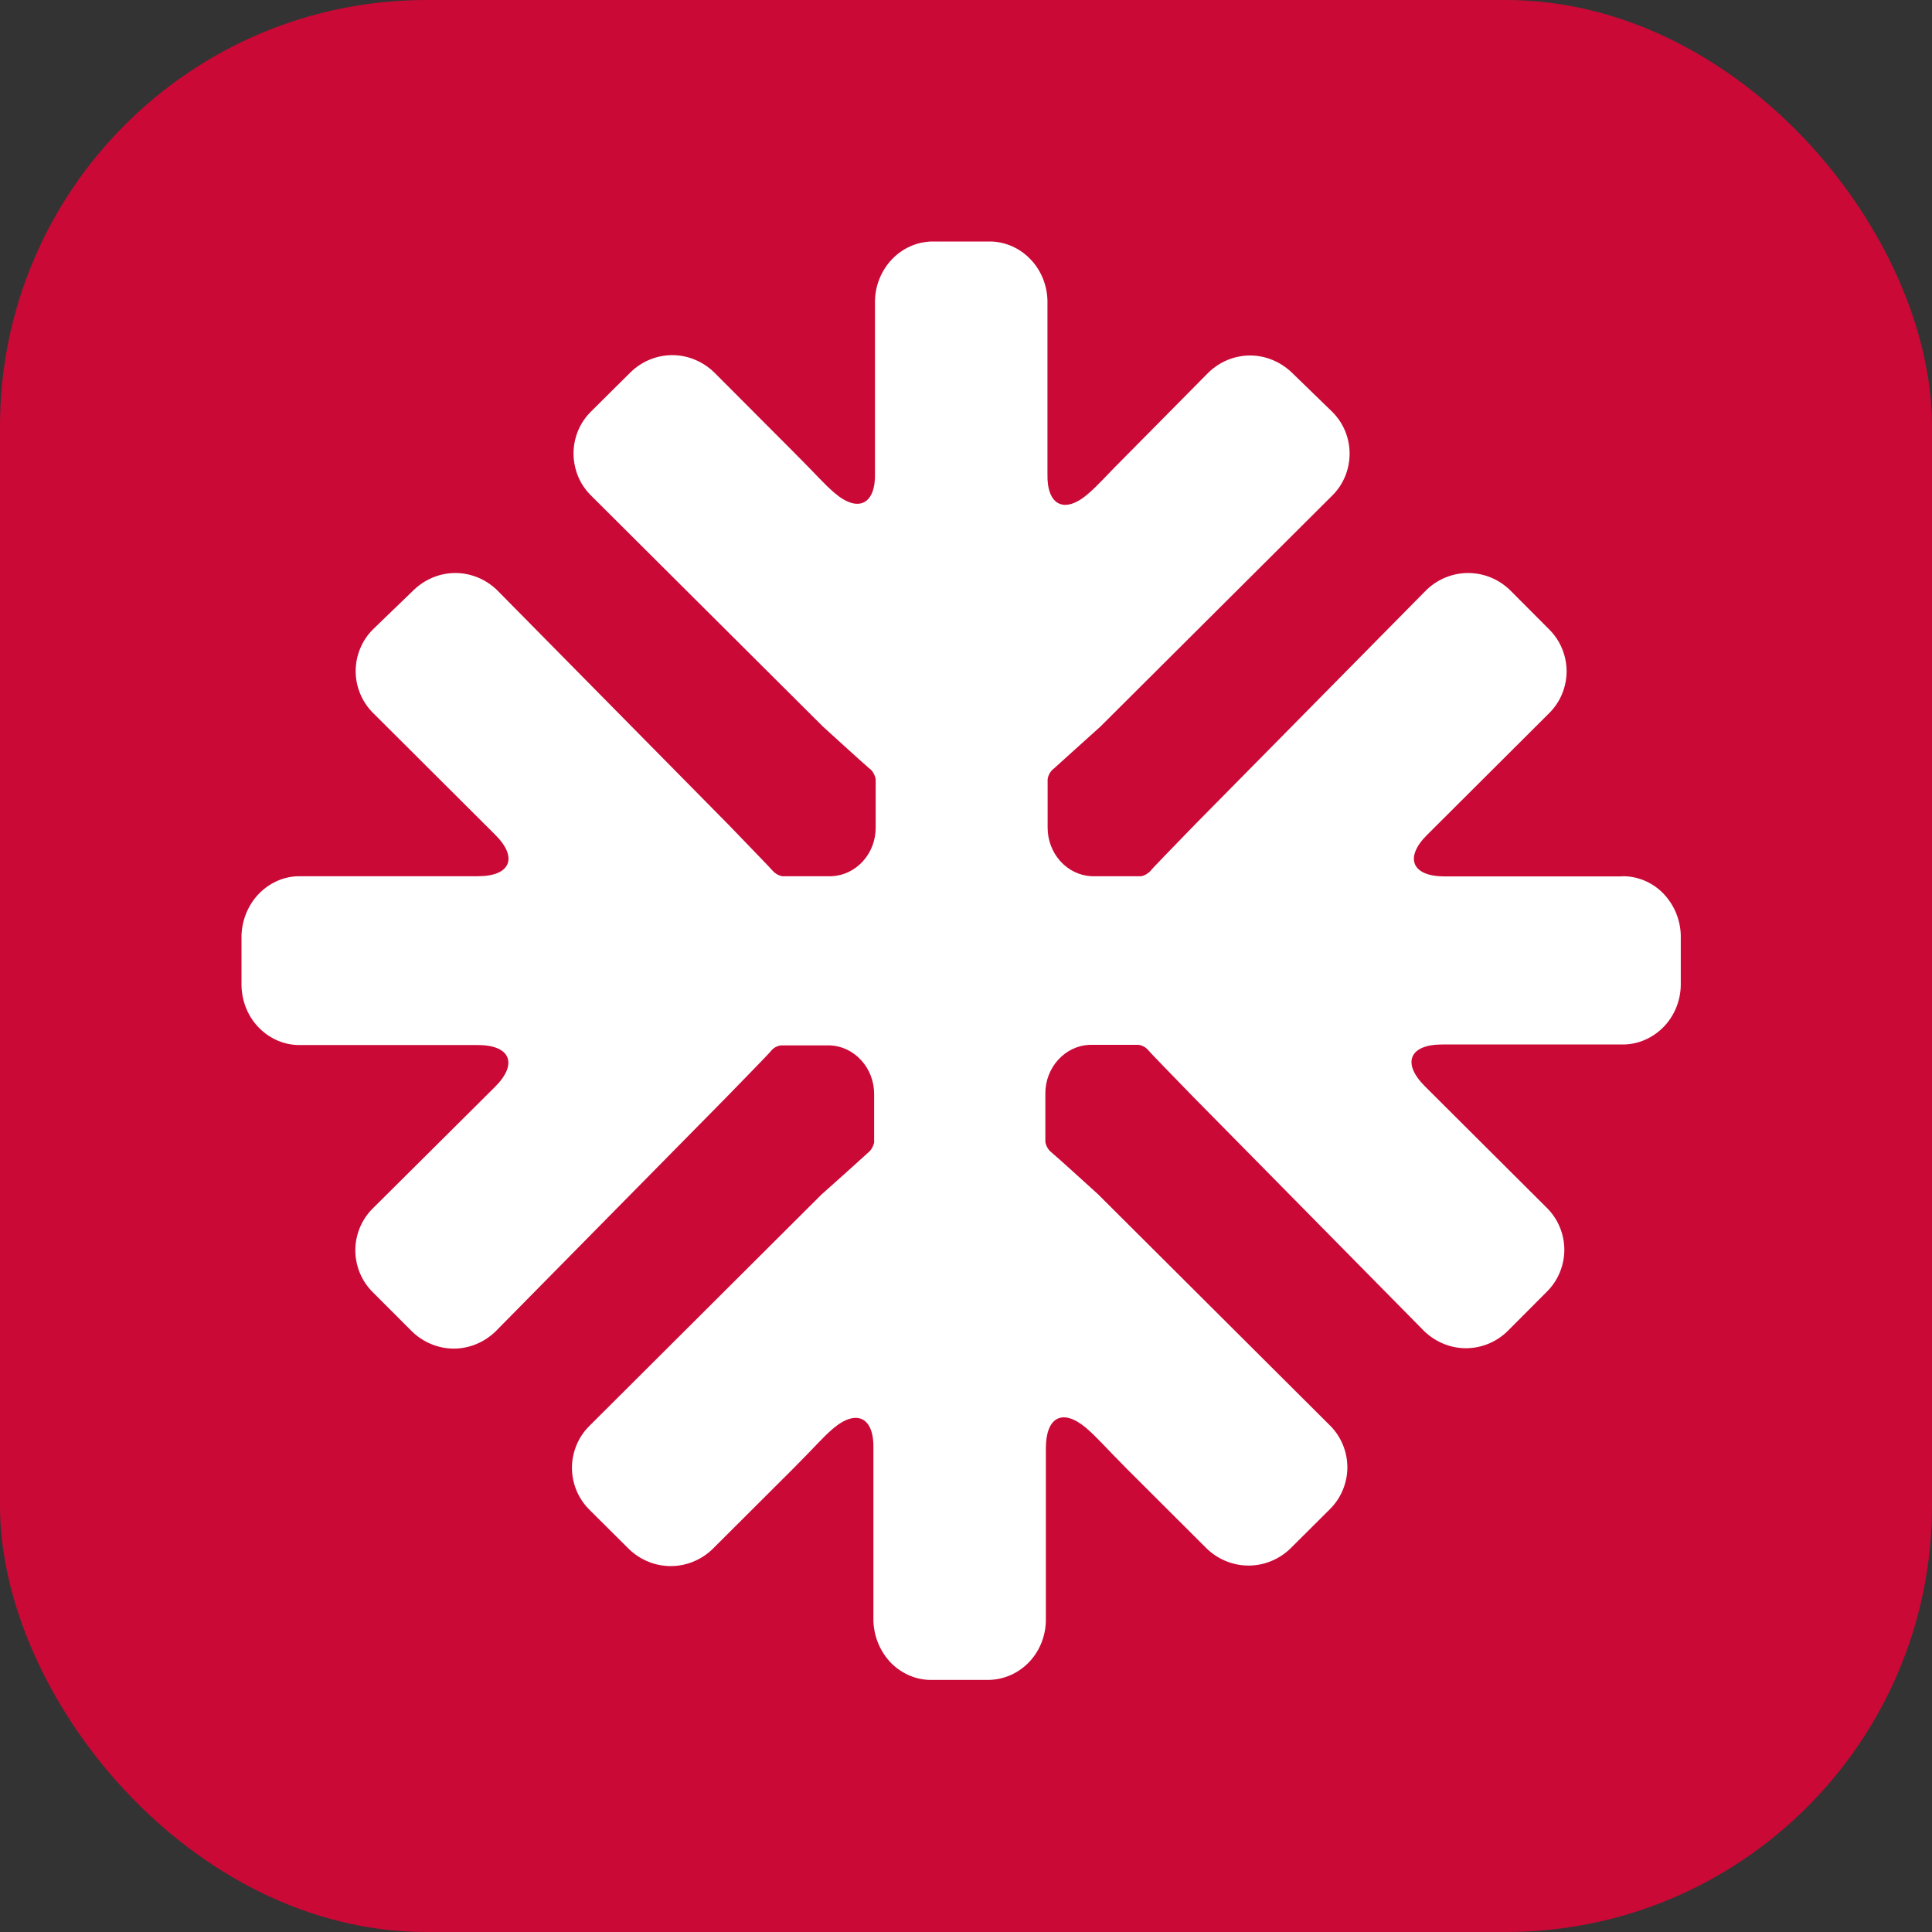
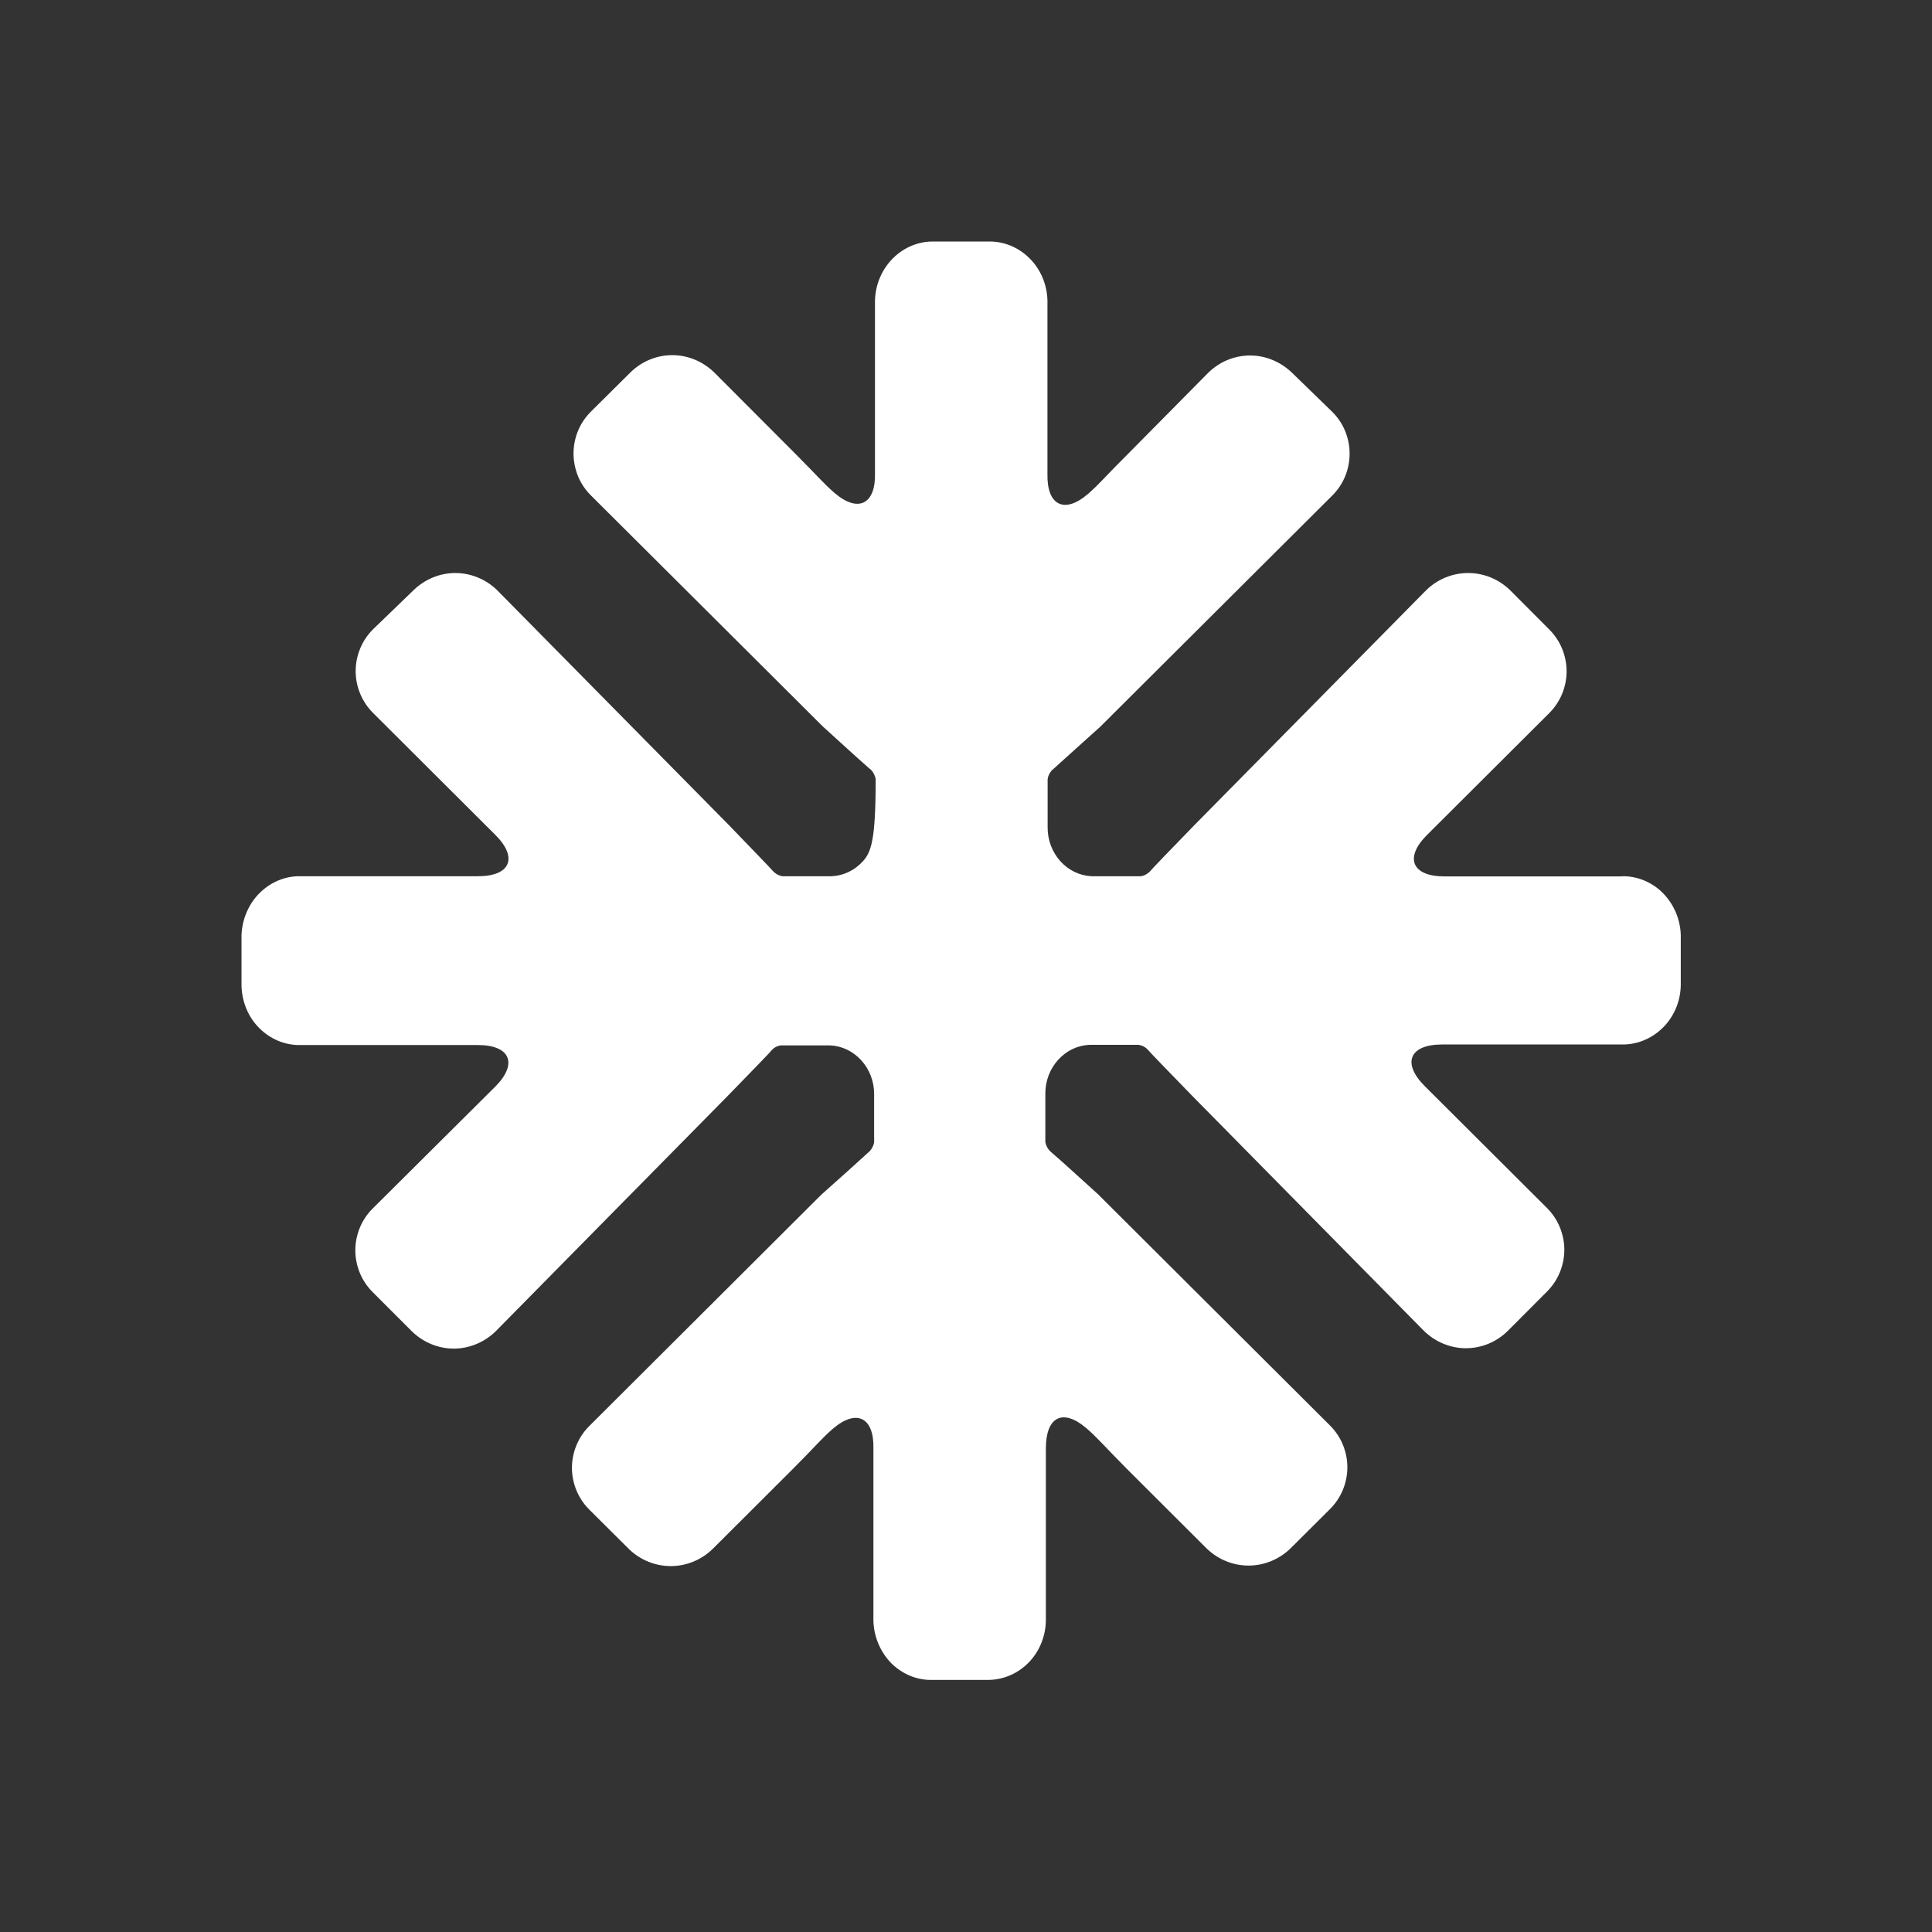
<svg xmlns="http://www.w3.org/2000/svg" width="56" height="56" viewBox="0 0 56 56" fill="none">
  <rect x="0" y="0" width="56" height="56" fill="#333333" stroke="none" />
-   <rect width="56" height="56" rx="12.359" fill="#CA0936" />
-   <path d="M47.008 25.403H41.867C40.926 25.403 40.698 24.861 41.366 24.199L44.908 20.667C45.065 20.51 45.191 20.323 45.277 20.115C45.363 19.908 45.409 19.68 45.409 19.458C45.409 19.235 45.363 19.007 45.277 18.8C45.191 18.592 45.065 18.405 44.908 18.248L43.769 17.105C43.44 16.786 43.005 16.609 42.555 16.609C42.105 16.609 41.669 16.786 41.341 17.105L34.636 23.9C33.984 24.573 33.392 25.18 33.341 25.251C33.265 25.327 33.174 25.383 33.068 25.398H31.641C31.297 25.383 30.973 25.226 30.735 24.963C30.498 24.7 30.366 24.35 30.366 23.991V22.584C30.376 22.524 30.396 22.463 30.427 22.413C30.457 22.362 30.498 22.311 30.548 22.276C30.862 21.988 31.408 21.502 31.889 21.067L38.618 14.362C38.775 14.206 38.902 14.018 38.988 13.811C39.074 13.603 39.119 13.376 39.119 13.148C39.119 12.92 39.074 12.698 38.988 12.49C38.902 12.283 38.775 12.096 38.618 11.939L37.45 10.805C37.121 10.487 36.686 10.304 36.235 10.304C35.785 10.304 35.35 10.482 35.021 10.805L32.704 13.148C32.036 13.811 31.864 14.034 31.53 14.322C30.837 14.914 30.341 14.63 30.361 13.74V8.716C30.351 8.25 30.164 7.805 29.84 7.486C29.516 7.162 29.086 6.99 28.641 7H27.082C26.637 6.99 26.207 7.162 25.883 7.486C25.559 7.81 25.372 8.25 25.362 8.716V13.71C25.387 14.6 24.886 14.883 24.193 14.291C23.859 14.003 23.682 13.78 23.019 13.118L20.702 10.795C20.373 10.476 19.938 10.294 19.488 10.294C19.037 10.294 18.602 10.471 18.273 10.795L17.125 11.934C16.968 12.091 16.841 12.278 16.755 12.485C16.669 12.693 16.624 12.92 16.624 13.143C16.624 13.366 16.669 13.593 16.755 13.806C16.841 14.013 16.968 14.2 17.125 14.357L23.854 21.061C24.335 21.497 24.881 21.998 25.195 22.271C25.245 22.306 25.286 22.352 25.316 22.407C25.347 22.463 25.372 22.519 25.382 22.584V23.991C25.382 24.355 25.251 24.7 25.013 24.963C24.775 25.226 24.451 25.383 24.107 25.398H22.68C22.579 25.383 22.483 25.332 22.407 25.251C22.351 25.18 21.764 24.578 21.112 23.9L14.408 17.105C14.079 16.786 13.643 16.609 13.198 16.609C12.753 16.609 12.318 16.786 11.989 17.105L10.81 18.243C10.653 18.4 10.527 18.587 10.441 18.795C10.355 19.002 10.309 19.225 10.309 19.453C10.309 19.68 10.355 19.903 10.441 20.11C10.527 20.318 10.653 20.505 10.81 20.662L14.352 24.194C15.025 24.861 14.797 25.398 13.851 25.398H8.715C8.27 25.388 7.845 25.565 7.521 25.889C7.202 26.207 7.015 26.653 7 27.113V28.58C7.015 29.046 7.197 29.486 7.521 29.805C7.84 30.124 8.27 30.301 8.71 30.291H13.851C14.792 30.291 15.02 30.832 14.352 31.5L10.8 35.032C10.643 35.188 10.517 35.376 10.431 35.583C10.345 35.791 10.299 36.018 10.299 36.241C10.299 36.463 10.345 36.691 10.431 36.899C10.517 37.106 10.643 37.293 10.8 37.45L11.943 38.594C12.272 38.912 12.707 39.09 13.153 39.09C13.598 39.09 14.033 38.912 14.362 38.594L21.066 31.793C21.719 31.12 22.311 30.518 22.361 30.447C22.432 30.366 22.528 30.316 22.635 30.301H24.061C24.406 30.316 24.729 30.473 24.967 30.736C25.205 30.999 25.337 31.348 25.337 31.707V33.114C25.311 33.24 25.245 33.347 25.149 33.422C24.836 33.711 24.289 34.197 23.808 34.627L17.079 41.336C16.922 41.493 16.796 41.68 16.71 41.888C16.624 42.095 16.578 42.323 16.578 42.545C16.578 42.768 16.624 42.996 16.71 43.203C16.796 43.41 16.922 43.598 17.079 43.755L18.228 44.898C18.556 45.217 18.992 45.394 19.442 45.394C19.892 45.394 20.327 45.217 20.656 44.898L22.974 42.586C23.642 41.918 23.814 41.695 24.148 41.407C24.841 40.82 25.342 41.098 25.316 41.994V46.983C25.331 47.448 25.519 47.888 25.837 48.212C26.161 48.531 26.591 48.708 27.037 48.693H28.595C29.04 48.703 29.47 48.531 29.794 48.212C30.118 47.893 30.305 47.448 30.315 46.983V41.979C30.315 41.083 30.791 40.805 31.484 41.392C31.818 41.68 31.995 41.903 32.658 42.571L34.975 44.883C35.304 45.202 35.739 45.379 36.19 45.379C36.64 45.379 37.075 45.202 37.404 44.883L38.553 43.739C38.71 43.583 38.836 43.395 38.922 43.188C39.008 42.98 39.054 42.758 39.054 42.53C39.054 42.302 39.008 42.08 38.922 41.872C38.836 41.665 38.71 41.478 38.553 41.321L31.823 34.612C31.343 34.181 30.796 33.675 30.482 33.407C30.386 33.331 30.32 33.22 30.3 33.099V31.692C30.3 31.328 30.432 30.984 30.67 30.721C30.907 30.457 31.231 30.301 31.575 30.285H33.002C33.108 30.301 33.205 30.351 33.275 30.432C33.331 30.503 33.918 31.105 34.571 31.778L41.275 38.578C41.604 38.897 42.039 39.079 42.489 39.079C42.94 39.079 43.375 38.902 43.703 38.578L44.842 37.435C44.999 37.278 45.125 37.091 45.211 36.883C45.297 36.676 45.343 36.448 45.343 36.226C45.343 36.003 45.297 35.775 45.211 35.568C45.125 35.36 44.999 35.173 44.842 35.016L41.3 31.485C40.627 30.812 40.855 30.275 41.801 30.275H47.002C47.448 30.285 47.873 30.108 48.197 29.79C48.52 29.471 48.708 29.031 48.718 28.565V27.098C48.703 26.632 48.51 26.197 48.192 25.878C47.873 25.56 47.443 25.388 47.002 25.398L47.008 25.403Z" fill="white" />
+   <path d="M47.008 25.403H41.867C40.926 25.403 40.698 24.861 41.366 24.199L44.908 20.667C45.065 20.51 45.191 20.323 45.277 20.115C45.363 19.908 45.409 19.68 45.409 19.458C45.409 19.235 45.363 19.007 45.277 18.8C45.191 18.592 45.065 18.405 44.908 18.248L43.769 17.105C43.44 16.786 43.005 16.609 42.555 16.609C42.105 16.609 41.669 16.786 41.341 17.105L34.636 23.9C33.984 24.573 33.392 25.18 33.341 25.251C33.265 25.327 33.174 25.383 33.068 25.398H31.641C31.297 25.383 30.973 25.226 30.735 24.963C30.498 24.7 30.366 24.35 30.366 23.991V22.584C30.376 22.524 30.396 22.463 30.427 22.413C30.457 22.362 30.498 22.311 30.548 22.276C30.862 21.988 31.408 21.502 31.889 21.067L38.618 14.362C38.775 14.206 38.902 14.018 38.988 13.811C39.074 13.603 39.119 13.376 39.119 13.148C39.119 12.92 39.074 12.698 38.988 12.49C38.902 12.283 38.775 12.096 38.618 11.939L37.45 10.805C37.121 10.487 36.686 10.304 36.235 10.304C35.785 10.304 35.35 10.482 35.021 10.805L32.704 13.148C32.036 13.811 31.864 14.034 31.53 14.322C30.837 14.914 30.341 14.63 30.361 13.74V8.716C30.351 8.25 30.164 7.805 29.84 7.486C29.516 7.162 29.086 6.99 28.641 7H27.082C26.637 6.99 26.207 7.162 25.883 7.486C25.559 7.81 25.372 8.25 25.362 8.716V13.71C25.387 14.6 24.886 14.883 24.193 14.291C23.859 14.003 23.682 13.78 23.019 13.118L20.702 10.795C20.373 10.476 19.938 10.294 19.488 10.294C19.037 10.294 18.602 10.471 18.273 10.795L17.125 11.934C16.968 12.091 16.841 12.278 16.755 12.485C16.669 12.693 16.624 12.92 16.624 13.143C16.624 13.366 16.669 13.593 16.755 13.806C16.841 14.013 16.968 14.2 17.125 14.357L23.854 21.061C24.335 21.497 24.881 21.998 25.195 22.271C25.245 22.306 25.286 22.352 25.316 22.407C25.347 22.463 25.372 22.519 25.382 22.584C25.382 24.355 25.251 24.7 25.013 24.963C24.775 25.226 24.451 25.383 24.107 25.398H22.68C22.579 25.383 22.483 25.332 22.407 25.251C22.351 25.18 21.764 24.578 21.112 23.9L14.408 17.105C14.079 16.786 13.643 16.609 13.198 16.609C12.753 16.609 12.318 16.786 11.989 17.105L10.81 18.243C10.653 18.4 10.527 18.587 10.441 18.795C10.355 19.002 10.309 19.225 10.309 19.453C10.309 19.68 10.355 19.903 10.441 20.11C10.527 20.318 10.653 20.505 10.81 20.662L14.352 24.194C15.025 24.861 14.797 25.398 13.851 25.398H8.715C8.27 25.388 7.845 25.565 7.521 25.889C7.202 26.207 7.015 26.653 7 27.113V28.58C7.015 29.046 7.197 29.486 7.521 29.805C7.84 30.124 8.27 30.301 8.71 30.291H13.851C14.792 30.291 15.02 30.832 14.352 31.5L10.8 35.032C10.643 35.188 10.517 35.376 10.431 35.583C10.345 35.791 10.299 36.018 10.299 36.241C10.299 36.463 10.345 36.691 10.431 36.899C10.517 37.106 10.643 37.293 10.8 37.45L11.943 38.594C12.272 38.912 12.707 39.09 13.153 39.09C13.598 39.09 14.033 38.912 14.362 38.594L21.066 31.793C21.719 31.12 22.311 30.518 22.361 30.447C22.432 30.366 22.528 30.316 22.635 30.301H24.061C24.406 30.316 24.729 30.473 24.967 30.736C25.205 30.999 25.337 31.348 25.337 31.707V33.114C25.311 33.24 25.245 33.347 25.149 33.422C24.836 33.711 24.289 34.197 23.808 34.627L17.079 41.336C16.922 41.493 16.796 41.68 16.71 41.888C16.624 42.095 16.578 42.323 16.578 42.545C16.578 42.768 16.624 42.996 16.71 43.203C16.796 43.41 16.922 43.598 17.079 43.755L18.228 44.898C18.556 45.217 18.992 45.394 19.442 45.394C19.892 45.394 20.327 45.217 20.656 44.898L22.974 42.586C23.642 41.918 23.814 41.695 24.148 41.407C24.841 40.82 25.342 41.098 25.316 41.994V46.983C25.331 47.448 25.519 47.888 25.837 48.212C26.161 48.531 26.591 48.708 27.037 48.693H28.595C29.04 48.703 29.47 48.531 29.794 48.212C30.118 47.893 30.305 47.448 30.315 46.983V41.979C30.315 41.083 30.791 40.805 31.484 41.392C31.818 41.68 31.995 41.903 32.658 42.571L34.975 44.883C35.304 45.202 35.739 45.379 36.19 45.379C36.64 45.379 37.075 45.202 37.404 44.883L38.553 43.739C38.71 43.583 38.836 43.395 38.922 43.188C39.008 42.98 39.054 42.758 39.054 42.53C39.054 42.302 39.008 42.08 38.922 41.872C38.836 41.665 38.71 41.478 38.553 41.321L31.823 34.612C31.343 34.181 30.796 33.675 30.482 33.407C30.386 33.331 30.32 33.22 30.3 33.099V31.692C30.3 31.328 30.432 30.984 30.67 30.721C30.907 30.457 31.231 30.301 31.575 30.285H33.002C33.108 30.301 33.205 30.351 33.275 30.432C33.331 30.503 33.918 31.105 34.571 31.778L41.275 38.578C41.604 38.897 42.039 39.079 42.489 39.079C42.94 39.079 43.375 38.902 43.703 38.578L44.842 37.435C44.999 37.278 45.125 37.091 45.211 36.883C45.297 36.676 45.343 36.448 45.343 36.226C45.343 36.003 45.297 35.775 45.211 35.568C45.125 35.36 44.999 35.173 44.842 35.016L41.3 31.485C40.627 30.812 40.855 30.275 41.801 30.275H47.002C47.448 30.285 47.873 30.108 48.197 29.79C48.52 29.471 48.708 29.031 48.718 28.565V27.098C48.703 26.632 48.51 26.197 48.192 25.878C47.873 25.56 47.443 25.388 47.002 25.398L47.008 25.403Z" fill="white" />
</svg>